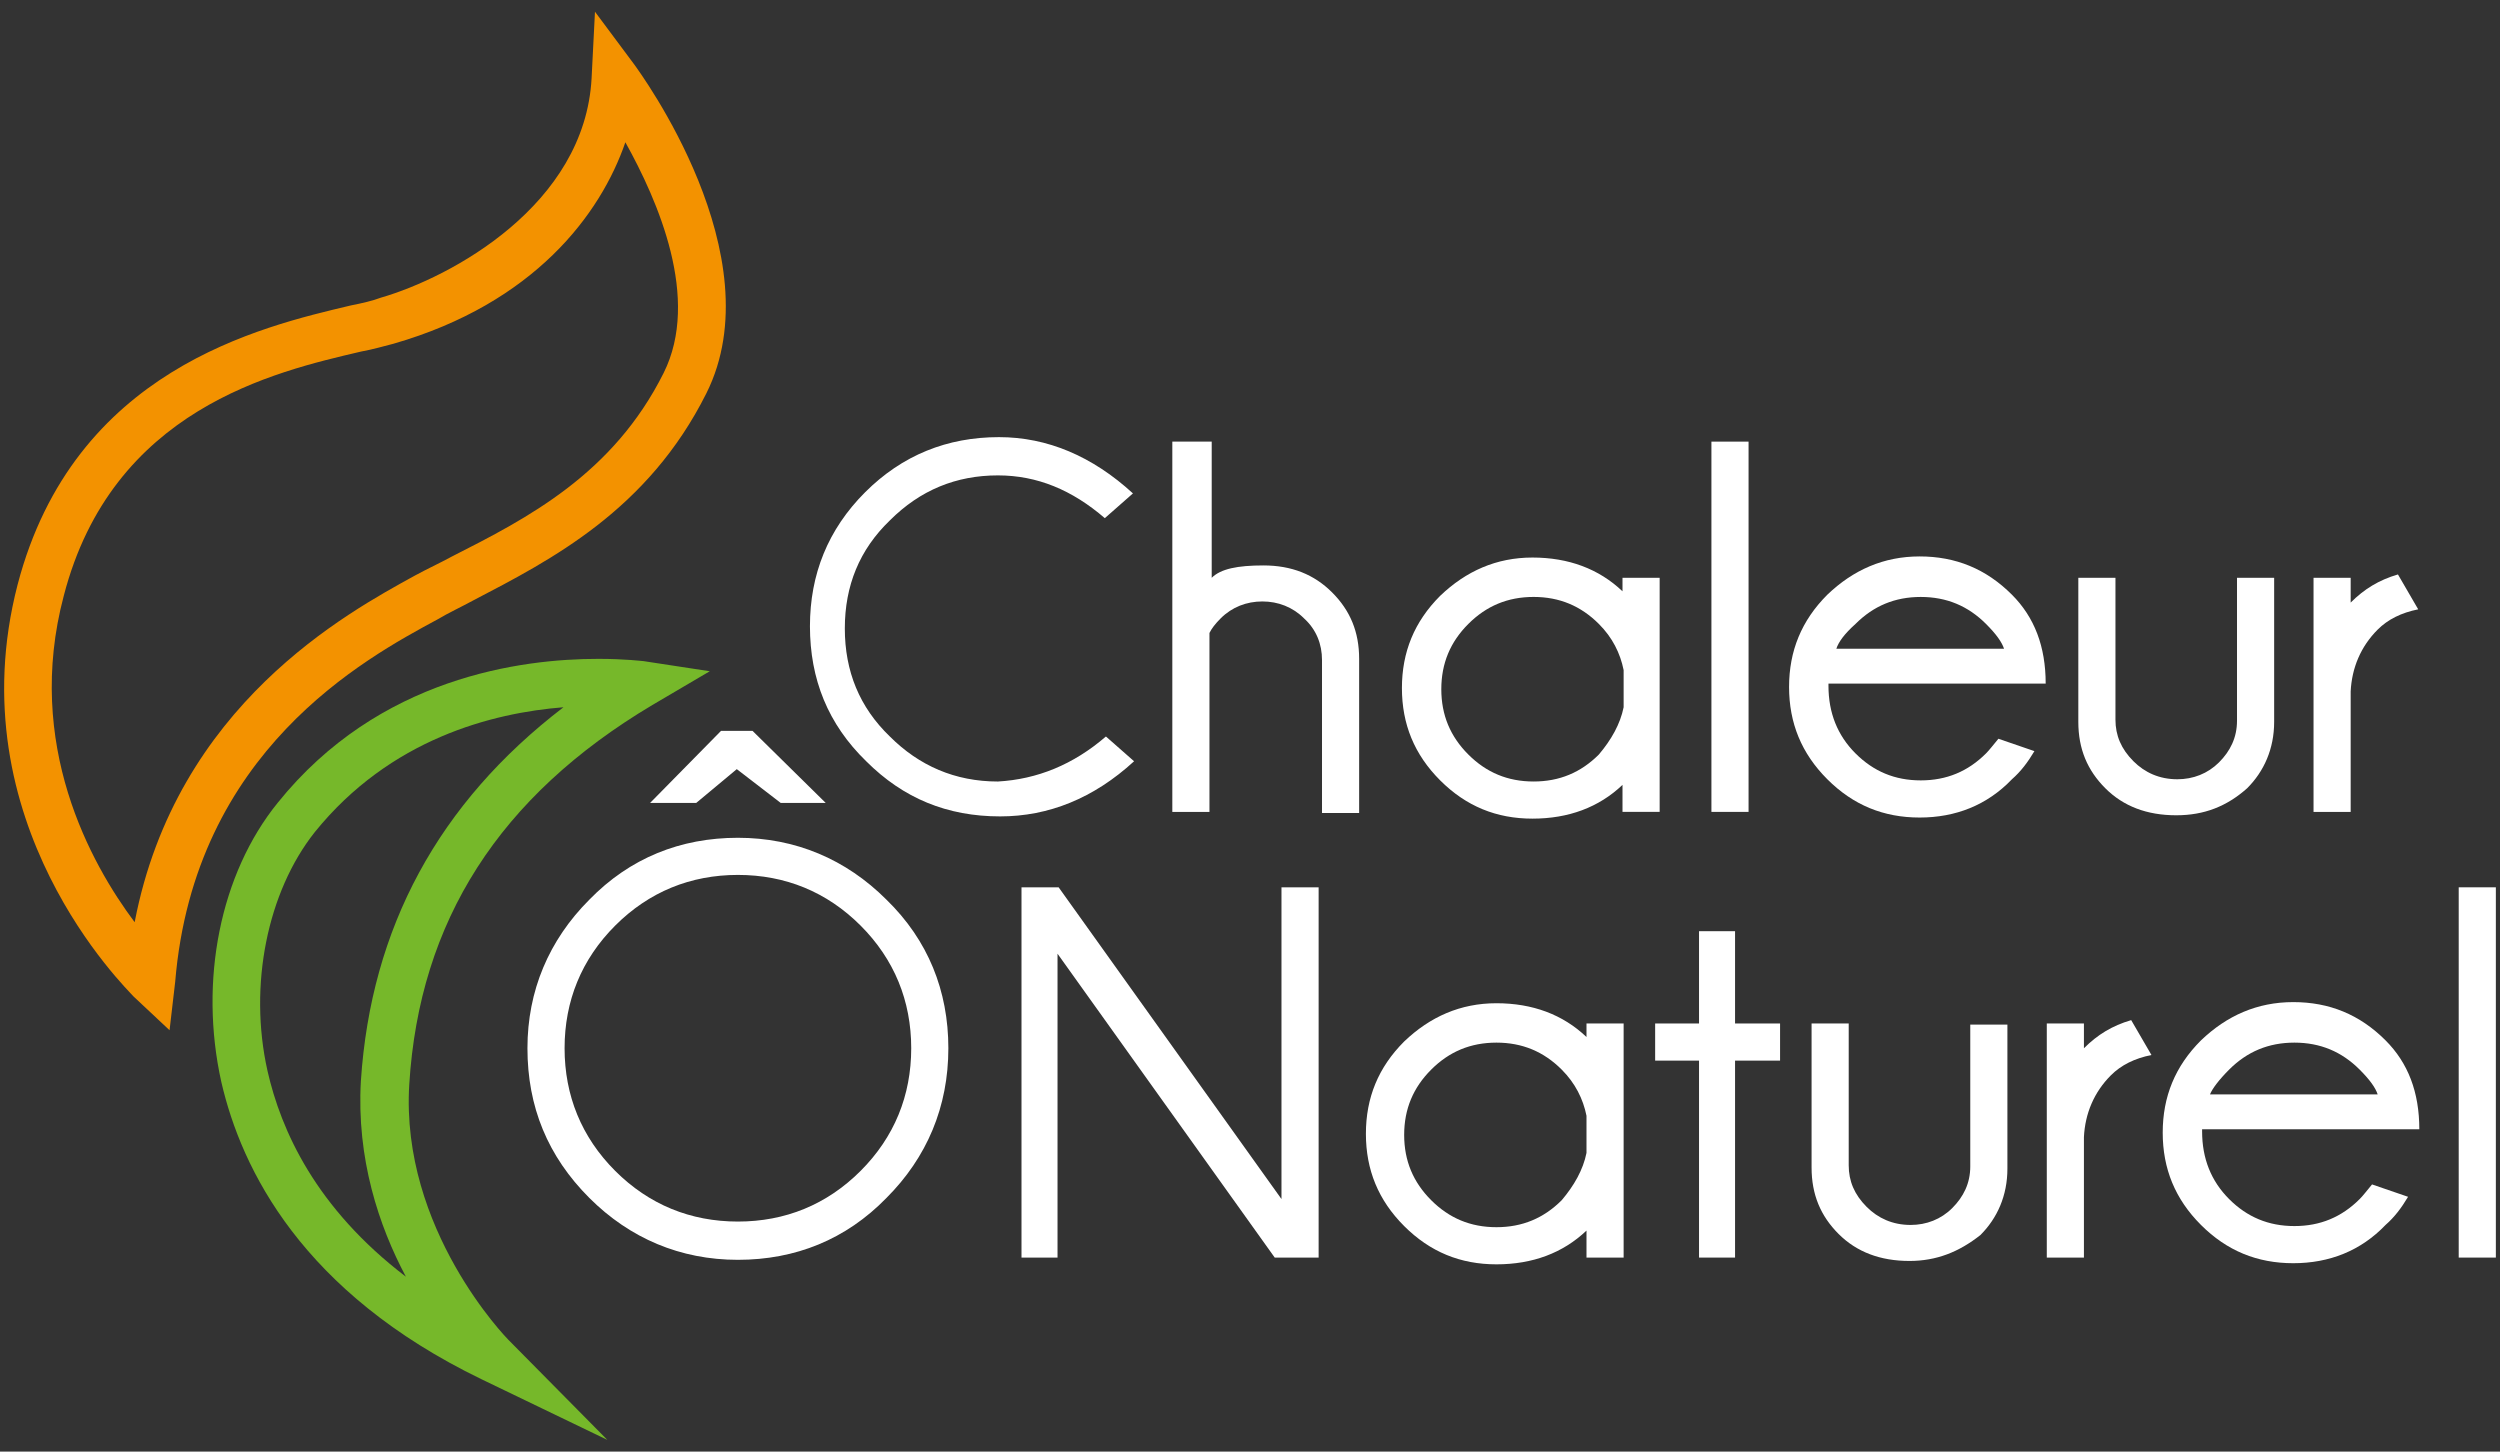
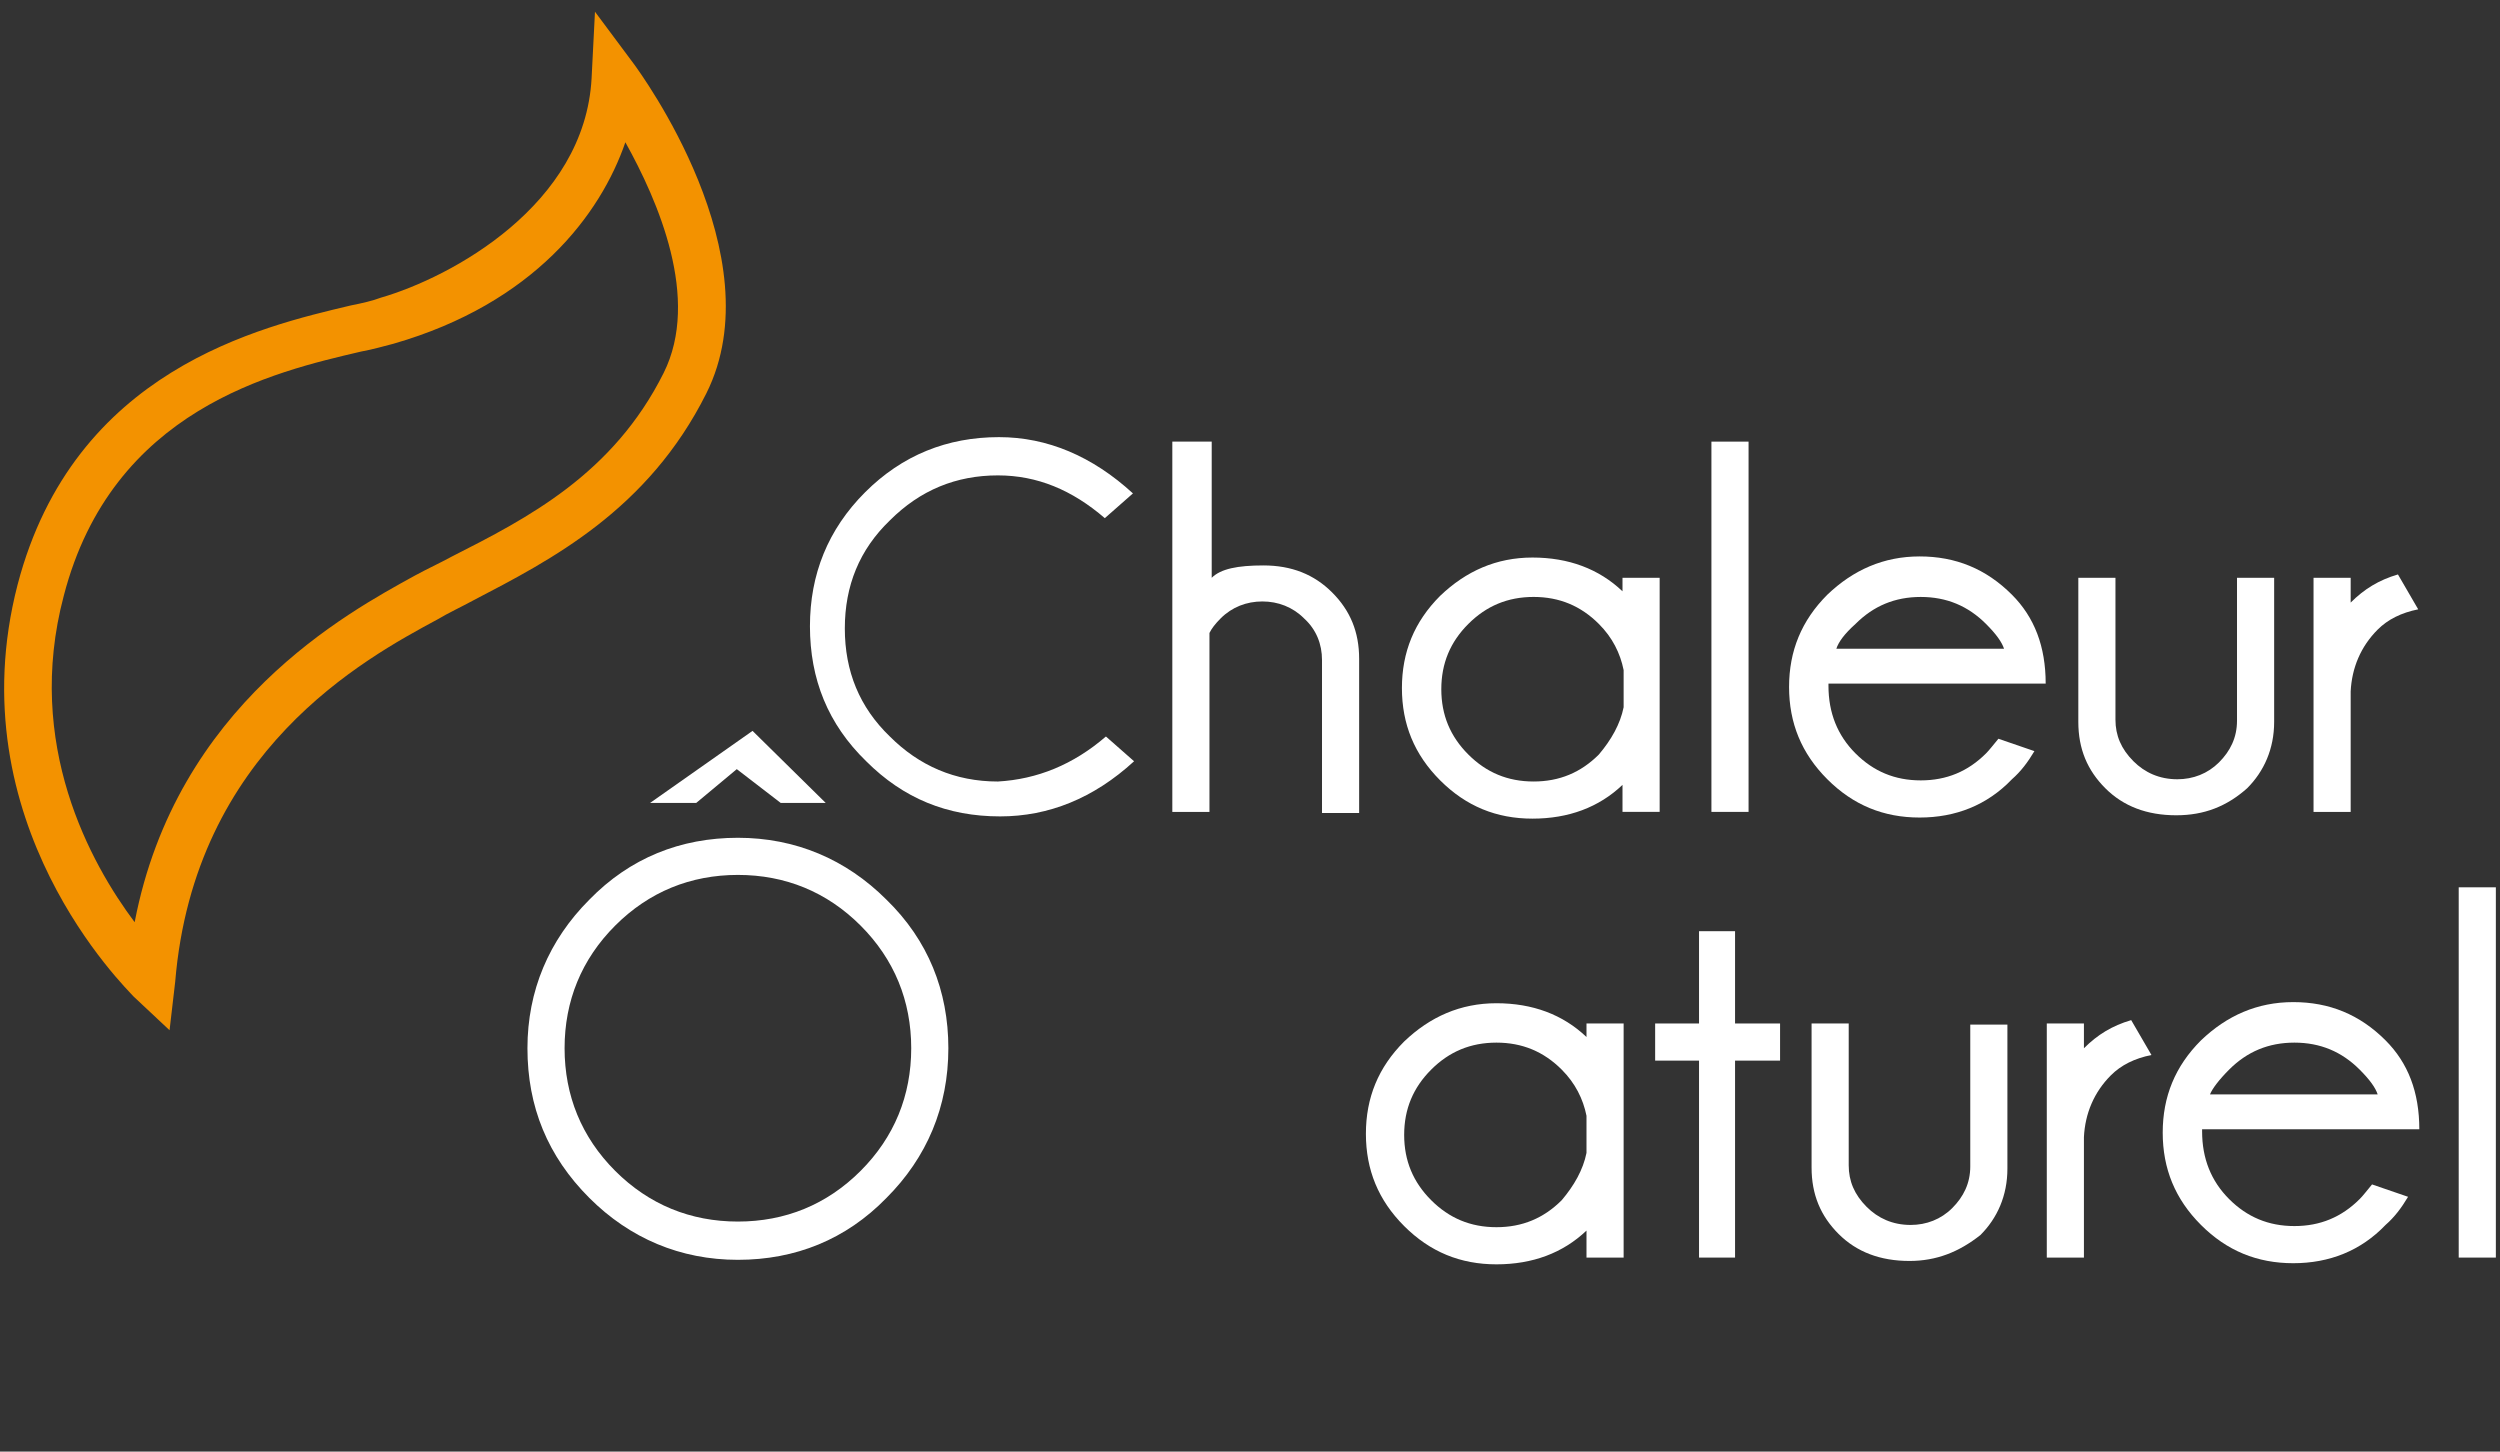
<svg xmlns="http://www.w3.org/2000/svg" width="186" height="108" viewBox="0 0 186 108" fill="none">
  <rect x="0" y="0" width="186" height="108" fill="#333333" stroke="none" />
  <path d="M46.527 10.585C44.685 15.944 39.745 22.559 29.278 25.573C28.608 25.741 27.771 25.992 26.85 26.159C20.402 27.667 8.345 30.43 4.744 44.33C1.813 55.382 6.754 64.258 10.019 68.612C13.117 52.452 25.845 45.586 30.869 42.822C31.79 42.32 32.711 41.901 33.632 41.399C39.242 38.552 45.606 35.286 49.374 27.75C52.137 22.224 48.955 14.939 46.527 10.585ZM12.615 76.65L9.936 74.138C9.433 73.552 -3.294 61.244 1.311 43.492C5.498 27.499 19.397 24.317 26.096 22.726C26.933 22.559 27.687 22.392 28.357 22.14C33.548 20.633 43.513 15.274 44.015 5.812L44.266 0.872L47.197 4.808C47.615 5.394 57.663 19.042 52.556 29.258C48.202 37.966 41.001 41.65 35.223 44.664C34.302 45.167 33.381 45.586 32.544 46.088C27.101 49.019 14.457 55.885 13.034 73.05L12.615 76.65Z" fill="#F39200" />
-   <path d="M41.922 52.619C36.647 53.038 29.027 54.964 23.417 61.913C19.9 66.351 18.476 73.301 19.9 79.665C20.905 84.103 23.5 89.88 30.199 94.988C28.189 91.22 26.515 86.196 26.85 80.418C27.603 69.031 32.627 59.736 41.922 52.619ZM45.187 107.129L35.809 102.608C22.496 96.16 17.974 87.033 16.467 80.502C14.792 72.966 16.383 65.012 20.654 59.736C28.189 50.358 38.824 49.019 44.517 49.019C46.527 49.019 47.783 49.186 47.867 49.186L52.807 49.94L48.537 52.452C37.149 59.234 31.204 68.528 30.45 80.67C29.78 91.471 37.735 99.593 37.819 99.677L45.187 107.129Z" fill="#76B82A" />
  <path d="M82.281 54.795L84.375 56.638C81.361 59.401 78.011 60.74 74.411 60.74C70.475 60.74 67.21 59.401 64.446 56.638C61.599 53.874 60.26 50.525 60.26 46.59C60.26 42.738 61.599 39.389 64.363 36.625C67.126 33.862 70.475 32.523 74.327 32.523C77.927 32.523 81.277 33.946 84.291 36.709L82.198 38.551C79.769 36.458 77.174 35.369 74.243 35.369C71.145 35.369 68.466 36.458 66.205 38.719C63.944 40.896 62.855 43.575 62.855 46.757C62.855 49.939 63.944 52.618 66.205 54.795C68.382 56.972 71.061 58.145 74.243 58.145C77.174 57.977 79.853 56.889 82.281 54.795Z" fill="white" />
  <path d="M87.388 32.857H90.151V42.989C90.821 42.319 92.077 42.068 94.003 42.068C96.096 42.068 97.771 42.738 99.111 44.078C100.451 45.417 101.12 47.008 101.12 49.018V60.489H98.357V49.102C98.357 47.929 97.939 46.841 97.017 46.004C96.18 45.166 95.092 44.748 93.919 44.748C92.747 44.748 91.659 45.166 90.821 46.004C90.403 46.422 90.151 46.757 89.984 47.092V60.406H87.221V32.857H87.388Z" fill="white" />
  <path d="M120.798 52.618V49.855C120.547 48.599 119.961 47.426 118.956 46.422C117.616 45.082 116.025 44.412 114.1 44.412C112.174 44.412 110.583 45.082 109.243 46.422C107.903 47.761 107.233 49.352 107.233 51.278C107.233 53.204 107.903 54.795 109.243 56.135C110.583 57.474 112.174 58.144 114.1 58.144C116.025 58.144 117.616 57.474 118.956 56.135C119.877 55.046 120.547 53.874 120.798 52.618ZM123.478 60.405H120.714V58.395C118.956 60.07 116.695 60.907 114.016 60.907C111.336 60.907 109.076 59.986 107.15 58.061C105.224 56.135 104.303 53.874 104.303 51.194C104.303 48.515 105.224 46.254 107.15 44.328C109.076 42.486 111.336 41.481 114.016 41.481C116.695 41.481 118.956 42.319 120.714 43.993V42.989H123.478V60.405Z" fill="white" />
  <rect x="127.33" y="32.857" width="2.763" height="27.548" fill="white" />
  <path d="M136.624 48.264H149.1C148.933 47.762 148.514 47.176 147.761 46.422C146.421 45.083 144.83 44.413 142.904 44.413C140.978 44.413 139.387 45.083 138.048 46.422C137.21 47.176 136.792 47.762 136.624 48.264ZM136.038 51.028C136.038 53.037 136.708 54.712 138.048 56.052C139.387 57.391 140.978 58.061 142.904 58.061C144.83 58.061 146.421 57.391 147.761 56.052C148.012 55.8 148.263 55.466 148.682 54.963L151.361 55.884C150.859 56.722 150.356 57.391 149.687 57.978C147.844 59.903 145.5 60.825 142.82 60.825C140.141 60.825 137.88 59.903 135.954 57.978C134.028 56.052 133.107 53.791 133.107 51.111C133.107 48.432 134.029 46.171 135.954 44.245C137.88 42.403 140.141 41.398 142.82 41.398C145.5 41.398 147.761 42.319 149.687 44.245C151.361 45.92 152.199 48.097 152.199 50.86H136.038V51.028Z" fill="white" />
  <path d="M161.912 60.657C159.735 60.657 157.976 59.987 156.637 58.647C155.297 57.308 154.627 55.717 154.627 53.707V42.989H157.39V53.54C157.39 54.712 157.809 55.717 158.73 56.638C159.567 57.475 160.656 57.977 161.995 57.977C163.168 57.977 164.256 57.559 165.094 56.721C165.931 55.884 166.433 54.879 166.433 53.623V42.989H169.197V53.707C169.197 55.717 168.443 57.391 167.187 58.647C165.68 59.987 164.005 60.657 161.912 60.657Z" fill="white" />
  <path d="M179.914 45.334C178.658 45.585 177.653 46.088 176.9 46.841C175.644 48.097 174.974 49.688 174.89 51.447V60.406H172.127V42.989H174.89V44.832C175.895 43.827 176.983 43.157 178.407 42.738L179.914 45.334Z" fill="white" />
  <path d="M64.027 87.116C61.515 89.628 58.417 90.884 54.9 90.884C51.383 90.884 48.285 89.628 45.773 87.116C43.261 84.604 42.005 81.506 42.005 77.989C42.005 74.472 43.261 71.374 45.773 68.862C48.285 66.35 51.383 65.094 54.9 65.094C58.417 65.094 61.515 66.35 64.027 68.862C66.539 71.374 67.795 74.472 67.795 77.989C67.795 81.506 66.539 84.604 64.027 87.116ZM65.953 66.936C62.939 63.922 59.171 62.331 54.9 62.331C50.63 62.331 46.862 63.838 43.847 66.936C40.833 69.951 39.242 73.719 39.242 77.989C39.242 82.343 40.749 86.028 43.847 89.126C46.862 92.14 50.63 93.731 54.9 93.731C59.171 93.731 62.939 92.224 65.953 89.126C68.967 86.111 70.558 82.343 70.558 77.989C70.558 73.719 69.051 69.951 65.953 66.936Z" fill="white" />
-   <path d="M51.802 59.736L54.817 57.224L58.082 59.736H61.431L55.989 54.377H53.644L48.369 59.736H51.802Z" fill="white" />
-   <path d="M78.763 66.016L95.342 89.21V66.016H98.106V93.564H94.84L78.68 70.956V93.564H76V66.016H78.763Z" fill="white" />
+   <path d="M51.802 59.736L54.817 57.224L58.082 59.736H61.431L55.989 54.377L48.369 59.736H51.802Z" fill="white" />
  <path d="M118.035 85.777V83.014C117.783 81.758 117.197 80.586 116.193 79.581C114.853 78.241 113.262 77.571 111.336 77.571C109.41 77.571 107.819 78.241 106.48 79.581C105.14 80.921 104.47 82.511 104.47 84.437C104.47 86.363 105.14 87.954 106.48 89.294C107.819 90.634 109.41 91.303 111.336 91.303C113.262 91.303 114.853 90.634 116.193 89.294C117.114 88.205 117.784 87.033 118.035 85.777ZM120.798 93.564H118.035V91.555C116.276 93.229 114.016 94.067 111.336 94.067C108.657 94.067 106.396 93.146 104.47 91.22C102.544 89.294 101.623 87.033 101.623 84.354C101.623 81.674 102.544 79.413 104.47 77.487C106.396 75.645 108.657 74.641 111.336 74.641C114.016 74.641 116.276 75.478 118.035 77.153V76.148H120.798V93.564Z" fill="white" />
  <path d="M126.408 76.147V69.281H129.088V76.147H132.437V78.91H129.088V93.564H126.408V78.91H123.143V76.147H126.408Z" fill="white" />
  <path d="M142.066 93.815C139.889 93.815 138.131 93.145 136.791 91.806C135.451 90.466 134.781 88.875 134.781 86.865V76.147H137.544V86.698C137.544 87.87 137.963 88.875 138.884 89.796C139.721 90.633 140.81 91.136 142.15 91.136C143.322 91.136 144.411 90.717 145.248 89.88C146.085 89.042 146.588 88.038 146.588 86.782V76.231H149.351V86.949C149.351 88.959 148.597 90.633 147.341 91.889C145.75 93.145 144.076 93.815 142.066 93.815Z" fill="white" />
  <path d="M160.068 78.492C158.812 78.743 157.808 79.246 157.054 79.999C155.798 81.255 155.128 82.846 155.044 84.605V93.564H152.281V76.148H155.044V77.99C156.049 76.985 157.138 76.315 158.561 75.897L160.068 78.492Z" fill="white" />
  <path d="M164.423 81.423H176.899C176.732 80.92 176.313 80.334 175.56 79.581C174.22 78.241 172.629 77.571 170.703 77.571C168.777 77.571 167.186 78.241 165.846 79.581C165.093 80.334 164.59 81.004 164.423 81.423ZM163.837 84.186C163.837 86.195 164.507 87.87 165.846 89.21C167.186 90.55 168.777 91.219 170.703 91.219C172.629 91.219 174.22 90.55 175.56 89.21C175.811 88.959 176.062 88.624 176.481 88.121L179.16 89.042C178.658 89.88 178.155 90.55 177.485 91.136C175.643 93.062 173.299 93.983 170.619 93.983C167.94 93.983 165.679 93.062 163.753 91.136C161.827 89.21 160.906 86.949 160.906 84.27C160.906 81.59 161.827 79.329 163.753 77.404C165.679 75.561 167.94 74.557 170.619 74.557C173.299 74.557 175.56 75.478 177.485 77.404C179.16 79.078 179.997 81.255 179.997 84.019H163.837V84.186Z" fill="white" />
  <rect x="182.928" y="66.016" width="2.763" height="27.548" fill="white" />
</svg>